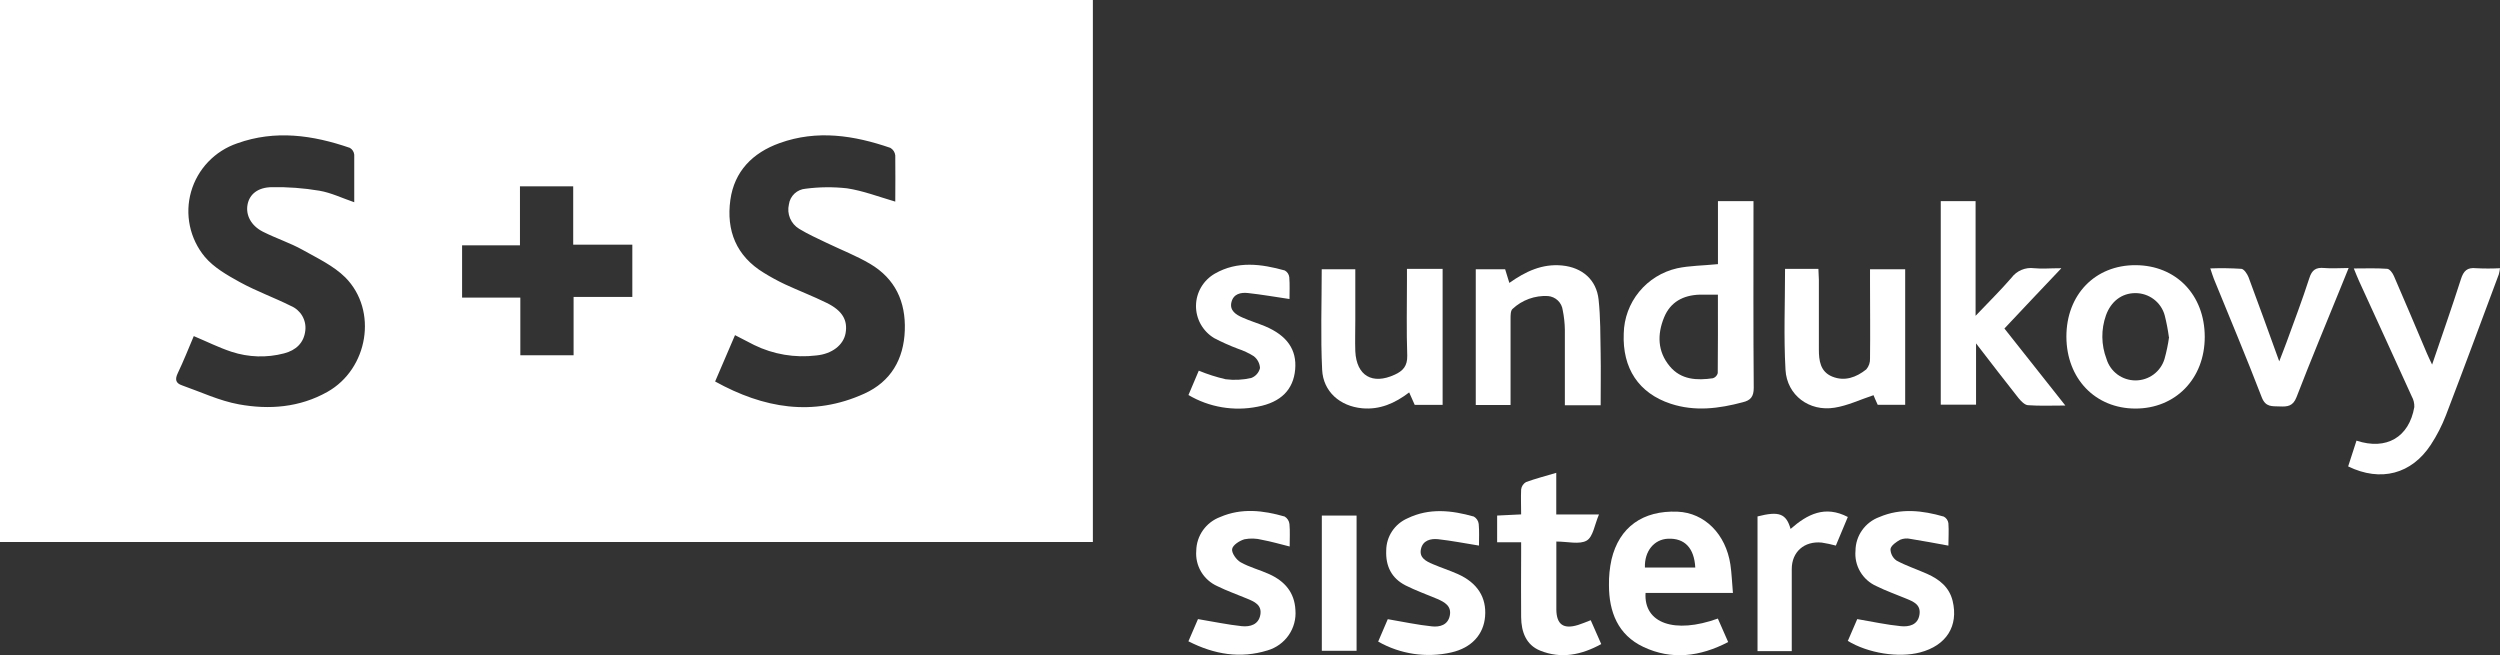
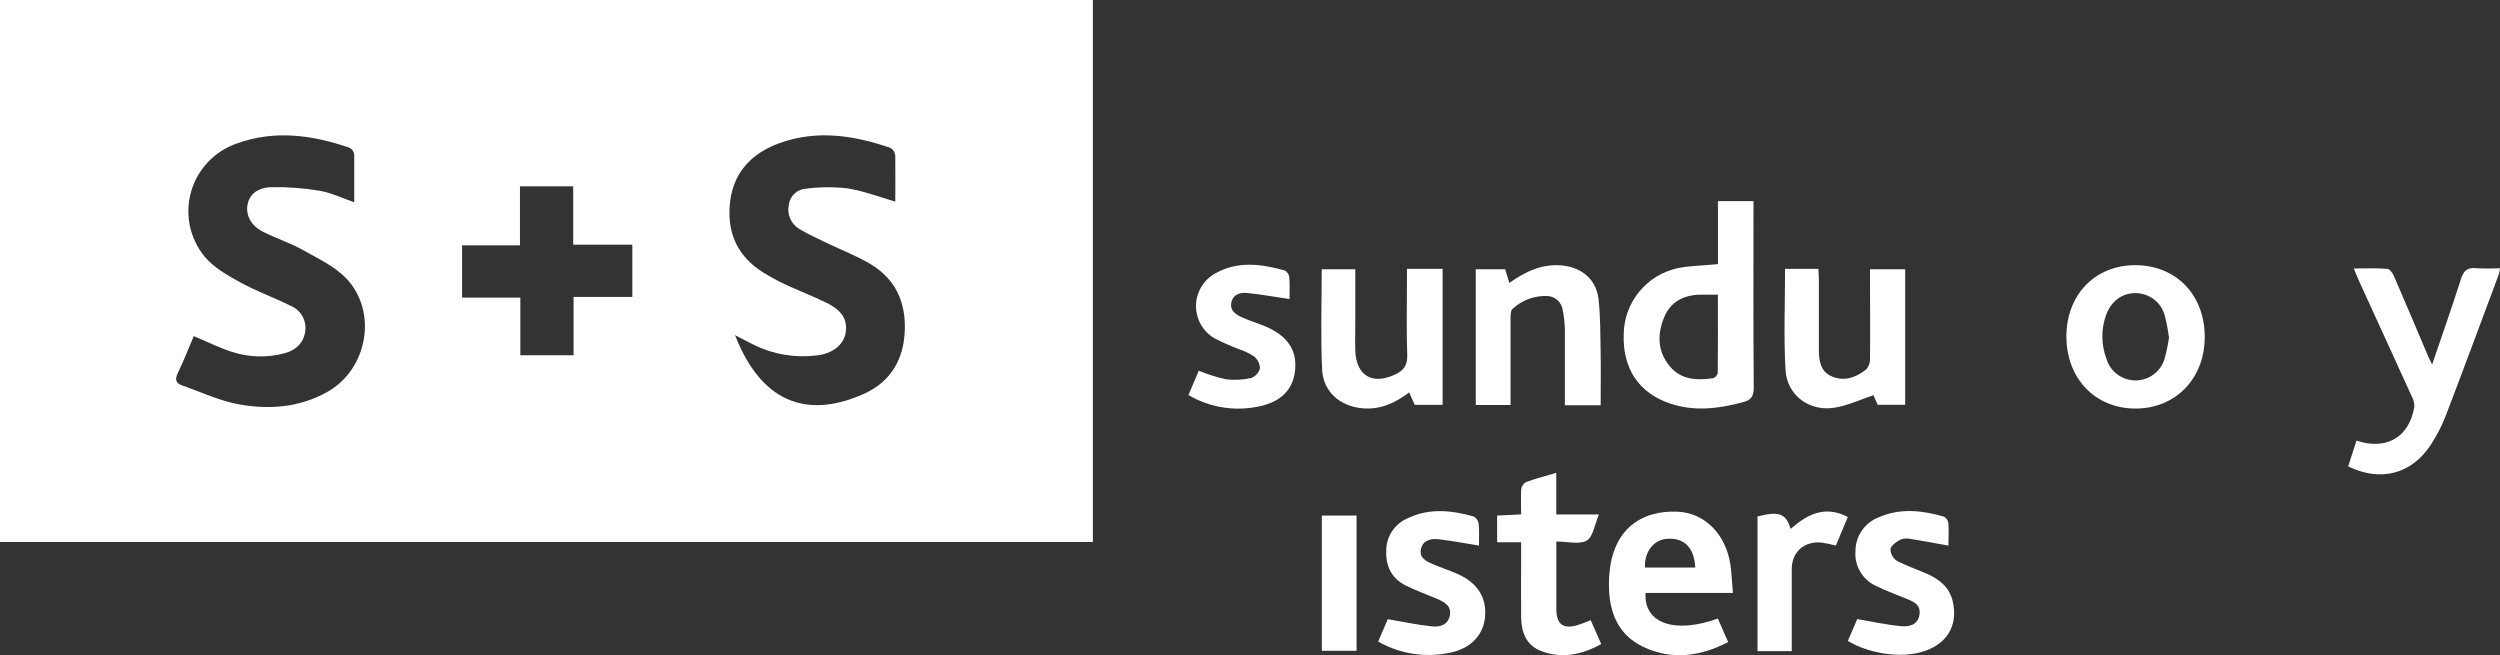
<svg xmlns="http://www.w3.org/2000/svg" width="248" height="65" viewBox="0 0 248 65" fill="none">
  <rect x="0" y="0" width="248" height="65" fill="#333333" stroke="none" />
  <g clip-path="url(#clip0_390_458)">
-     <path d="M0 0H108.413V53.767H0V0ZM88.811 19.984C88.811 18.439 88.836 16.927 88.811 15.414C88.794 15.261 88.742 15.113 88.657 14.983C88.572 14.853 88.458 14.745 88.324 14.667C84.719 13.427 81.056 12.857 77.347 14.191C74.653 15.154 72.847 16.997 72.451 19.831C72.035 22.867 73.026 25.4 75.782 27.069C76.454 27.485 77.148 27.863 77.863 28.201C79.241 28.842 80.664 29.383 82.026 30.056C83.574 30.821 84.107 31.771 83.882 33.051C83.674 34.229 82.534 35.117 80.968 35.262C78.855 35.519 76.712 35.157 74.803 34.221L72.913 33.246L70.94 37.844C75.74 40.496 80.635 41.368 85.747 39.046C88.37 37.856 89.652 35.638 89.756 32.783C89.86 29.928 88.807 27.648 86.313 26.173C84.952 25.371 83.462 24.793 82.034 24.107C81.102 23.657 80.152 23.235 79.274 22.698C78.871 22.453 78.556 22.088 78.374 21.655C78.191 21.221 78.151 20.742 78.258 20.285C78.312 19.874 78.507 19.494 78.81 19.208C79.114 18.923 79.507 18.75 79.924 18.72C81.288 18.542 82.669 18.53 84.036 18.682C85.618 18.926 87.141 19.509 88.798 19.996L88.811 19.984ZM19.223 33.341C18.699 34.58 18.208 35.82 17.633 37.022C17.346 37.625 17.417 38.009 18.049 38.224C19.927 38.885 21.771 39.761 23.706 40.112C26.712 40.657 29.721 40.426 32.481 38.873C36.519 36.6 37.51 30.804 34.255 27.52C33.089 26.363 31.495 25.615 30.025 24.789C28.777 24.09 27.366 23.64 26.075 22.983C24.893 22.38 24.364 21.331 24.556 20.298C24.747 19.265 25.584 18.587 26.957 18.567C28.54 18.539 30.122 18.656 31.682 18.918C32.843 19.116 33.943 19.653 35.141 20.062C35.141 18.434 35.141 16.889 35.141 15.344C35.128 15.205 35.081 15.071 35.005 14.953C34.929 14.835 34.826 14.737 34.704 14.667C31.029 13.402 27.303 12.865 23.527 14.22C22.433 14.594 21.445 15.225 20.649 16.06C19.853 16.895 19.273 17.908 18.957 19.014C18.641 20.119 18.6 21.285 18.836 22.41C19.072 23.535 19.579 24.586 20.314 25.474C21.209 26.54 22.545 27.301 23.798 27.991C25.426 28.883 27.195 29.519 28.86 30.35C29.33 30.548 29.723 30.893 29.981 31.331C30.238 31.77 30.346 32.279 30.288 32.783C30.154 34.022 29.347 34.754 28.181 35.055C26.463 35.507 24.648 35.451 22.961 34.894C21.712 34.481 20.547 33.898 19.215 33.337L19.223 33.341ZM51.58 18.497V24.338H45.839V29.523H51.617V35.241H56.9V29.457H62.727V24.268H56.862V18.484H51.58V18.497Z" fill="white" />
+     <path d="M0 0H108.413V53.767H0V0ZM88.811 19.984C88.811 18.439 88.836 16.927 88.811 15.414C88.794 15.261 88.742 15.113 88.657 14.983C88.572 14.853 88.458 14.745 88.324 14.667C84.719 13.427 81.056 12.857 77.347 14.191C74.653 15.154 72.847 16.997 72.451 19.831C72.035 22.867 73.026 25.4 75.782 27.069C76.454 27.485 77.148 27.863 77.863 28.201C79.241 28.842 80.664 29.383 82.026 30.056C83.574 30.821 84.107 31.771 83.882 33.051C83.674 34.229 82.534 35.117 80.968 35.262C78.855 35.519 76.712 35.157 74.803 34.221L72.913 33.246C75.74 40.496 80.635 41.368 85.747 39.046C88.37 37.856 89.652 35.638 89.756 32.783C89.86 29.928 88.807 27.648 86.313 26.173C84.952 25.371 83.462 24.793 82.034 24.107C81.102 23.657 80.152 23.235 79.274 22.698C78.871 22.453 78.556 22.088 78.374 21.655C78.191 21.221 78.151 20.742 78.258 20.285C78.312 19.874 78.507 19.494 78.81 19.208C79.114 18.923 79.507 18.75 79.924 18.72C81.288 18.542 82.669 18.53 84.036 18.682C85.618 18.926 87.141 19.509 88.798 19.996L88.811 19.984ZM19.223 33.341C18.699 34.58 18.208 35.82 17.633 37.022C17.346 37.625 17.417 38.009 18.049 38.224C19.927 38.885 21.771 39.761 23.706 40.112C26.712 40.657 29.721 40.426 32.481 38.873C36.519 36.6 37.51 30.804 34.255 27.52C33.089 26.363 31.495 25.615 30.025 24.789C28.777 24.09 27.366 23.64 26.075 22.983C24.893 22.38 24.364 21.331 24.556 20.298C24.747 19.265 25.584 18.587 26.957 18.567C28.54 18.539 30.122 18.656 31.682 18.918C32.843 19.116 33.943 19.653 35.141 20.062C35.141 18.434 35.141 16.889 35.141 15.344C35.128 15.205 35.081 15.071 35.005 14.953C34.929 14.835 34.826 14.737 34.704 14.667C31.029 13.402 27.303 12.865 23.527 14.22C22.433 14.594 21.445 15.225 20.649 16.06C19.853 16.895 19.273 17.908 18.957 19.014C18.641 20.119 18.6 21.285 18.836 22.41C19.072 23.535 19.579 24.586 20.314 25.474C21.209 26.54 22.545 27.301 23.798 27.991C25.426 28.883 27.195 29.519 28.86 30.35C29.33 30.548 29.723 30.893 29.981 31.331C30.238 31.77 30.346 32.279 30.288 32.783C30.154 34.022 29.347 34.754 28.181 35.055C26.463 35.507 24.648 35.451 22.961 34.894C21.712 34.481 20.547 33.898 19.215 33.337L19.223 33.341ZM51.58 18.497V24.338H45.839V29.523H51.617V35.241H56.9V29.457H62.727V24.268H56.862V18.484H51.58V18.497Z" fill="white" />
    <path d="M170.421 26.223V19.951H173.946V20.939C173.946 26.785 173.921 32.635 173.971 38.481C173.971 39.361 173.643 39.72 172.885 39.902C170.512 40.538 168.131 40.84 165.733 40.051C162.561 39.005 160.93 36.539 161.075 33.077C161.106 31.569 161.643 30.114 162.602 28.944C163.56 27.773 164.885 26.953 166.366 26.615C167.615 26.347 168.959 26.351 170.416 26.202L170.421 26.223ZM170.421 29.23C169.7 29.23 169.151 29.23 168.601 29.23C166.978 29.284 165.708 29.949 165.08 31.482C164.385 33.176 164.418 34.87 165.642 36.337C166.762 37.679 168.327 37.754 169.921 37.522C170.037 37.485 170.142 37.419 170.226 37.331C170.309 37.243 170.369 37.135 170.4 37.018C170.429 34.486 170.416 31.953 170.416 29.23H170.421Z" fill="white" />
-     <path d="M204.474 26.623C203.367 27.792 202.468 28.743 201.561 29.697L198.838 32.589L204.882 40.228C203.496 40.228 202.327 40.282 201.169 40.195C200.84 40.17 200.478 39.782 200.241 39.497C198.876 37.778 197.548 36.035 196.024 34.064V40.141H192.523V19.955H195.978V31.329C197.306 29.933 198.476 28.784 199.542 27.549C199.797 27.207 200.139 26.939 200.534 26.774C200.929 26.608 201.361 26.55 201.785 26.607C202.568 26.685 203.363 26.607 204.458 26.607L204.474 26.623Z" fill="white" />
    <path d="M233.76 43.711C236.744 44.694 238.98 43.368 239.5 40.381C239.514 40.009 239.425 39.64 239.242 39.315C237.51 35.498 235.758 31.684 234.014 27.871C233.847 27.503 233.701 27.127 233.497 26.631C234.671 26.631 235.737 26.586 236.794 26.665C237.044 26.665 237.352 27.078 237.481 27.392C238.593 29.945 239.667 32.511 240.757 35.072C240.886 35.378 241.032 35.671 241.265 36.167C242.272 33.205 243.238 30.465 244.121 27.698C244.383 26.871 244.745 26.508 245.64 26.607C246.426 26.648 247.214 26.648 248 26.607C247.976 26.81 247.937 27.012 247.884 27.21C246.144 31.878 244.416 36.547 242.635 41.199C242.24 42.225 241.736 43.207 241.132 44.128C239.23 47.02 236.178 47.846 232.936 46.268C233.202 45.442 233.468 44.595 233.768 43.699L233.76 43.711Z" fill="white" />
    <path d="M204.986 33.394C204.986 29.238 207.825 26.292 211.846 26.305C215.868 26.317 218.707 29.255 218.711 33.415C218.715 37.575 215.797 40.538 211.826 40.529C207.854 40.521 204.999 37.567 204.986 33.398V33.394ZM215.156 33.444C215.058 32.716 214.919 31.995 214.739 31.283C214.566 30.648 214.187 30.088 213.66 29.689C213.133 29.29 212.488 29.075 211.826 29.077C210.477 29.077 209.407 29.903 208.912 31.279C208.415 32.683 208.434 34.217 208.966 35.609C209.15 36.224 209.53 36.763 210.048 37.147C210.567 37.53 211.196 37.737 211.842 37.737C212.489 37.737 213.118 37.53 213.636 37.147C214.154 36.763 214.534 36.224 214.719 35.609C214.92 34.894 215.072 34.167 215.172 33.431L215.156 33.444Z" fill="white" />
    <path d="M158.76 40.203H155.234V39.208C155.234 37.043 155.234 34.874 155.234 32.709C155.224 32.057 155.152 31.407 155.022 30.767C154.976 30.402 154.806 30.064 154.539 29.809C154.272 29.554 153.925 29.398 153.556 29.367C152.915 29.332 152.273 29.427 151.669 29.647C151.066 29.866 150.514 30.205 150.047 30.643C149.847 30.813 149.847 31.267 149.847 31.593C149.847 34.105 149.847 36.613 149.847 39.125V40.179H146.396V26.71H149.31L149.727 28.065C151.338 26.925 152.994 26.14 154.976 26.338C156.957 26.537 158.368 27.747 158.581 29.718C158.772 31.49 158.751 33.283 158.785 35.068C158.814 36.745 158.785 38.423 158.785 40.203H158.76Z" fill="white" />
    <path d="M171.918 58.816H163.239C163.047 61.836 166.123 62.91 170.411 61.361C170.74 62.104 171.065 62.852 171.435 63.691C168.642 65.145 165.828 65.5 163.022 64.174C160.5 62.984 159.609 60.704 159.609 58.047C159.595 57.191 159.68 56.335 159.863 55.498C160.625 52.288 162.972 50.619 166.419 50.759C169.087 50.871 171.198 52.969 171.656 56.006C171.785 56.882 171.814 57.774 171.905 58.811L171.918 58.816ZM163.176 56.299H168.172C168.067 54.358 167.114 53.37 165.466 53.441C164.08 53.502 163.118 54.684 163.176 56.299Z" fill="white" />
    <path d="M139.599 26.673H143.108V40.166H140.34L139.79 38.927C138.375 40.009 136.877 40.662 135.124 40.501C132.922 40.294 131.265 38.848 131.157 36.692C130.995 33.386 131.115 30.081 131.115 26.714H134.446V31.75C134.446 32.783 134.412 33.816 134.446 34.849C134.566 37.274 136.136 38.191 138.35 37.171C139.183 36.795 139.62 36.299 139.599 35.283C139.512 32.804 139.57 30.325 139.57 27.846V26.673H139.599Z" fill="white" />
    <path d="M177.089 26.673H180.386C180.386 27.032 180.432 27.396 180.432 27.755C180.432 30.061 180.432 32.366 180.432 34.671C180.432 35.762 180.569 36.873 181.755 37.357C183.004 37.865 184.149 37.427 185.131 36.646C185.392 36.345 185.526 35.956 185.506 35.56C185.539 33.015 185.506 30.465 185.506 27.921V26.71H188.994V40.154H186.268C186.097 39.774 185.914 39.377 185.852 39.203C184.515 39.646 183.287 40.24 181.993 40.443C179.474 40.856 177.264 39.203 177.122 36.688C176.935 33.382 177.077 30.077 177.077 26.673H177.089Z" fill="white" />
    <path d="M157.815 61.559C158.169 62.36 158.485 63.075 158.843 63.893C156.874 64.975 154.855 65.384 152.774 64.537C151.375 63.967 150.913 62.662 150.897 61.232C150.872 59.166 150.897 57.101 150.897 55.035V53.795H148.516V51.143L150.897 51.028C150.897 50.201 150.859 49.375 150.897 48.549C150.916 48.399 150.969 48.255 151.053 48.129C151.137 48.003 151.248 47.898 151.38 47.822C152.316 47.479 153.286 47.231 154.381 46.904V51.036H158.618C158.181 52.052 158.036 53.254 157.399 53.626C156.683 54.039 155.521 53.721 154.389 53.721V57.167C154.389 58.266 154.389 59.369 154.389 60.472C154.41 61.955 155.097 62.443 156.545 61.996C156.937 61.877 157.311 61.711 157.794 61.526L157.815 61.559Z" fill="white" />
    <path d="M183.311 63.563L184.239 61.414C185.775 61.675 187.153 61.98 188.577 62.117C189.372 62.195 190.242 62.001 190.409 60.993C190.575 59.985 189.83 59.687 189.101 59.386C188.115 58.973 187.099 58.621 186.146 58.146C185.473 57.849 184.911 57.35 184.538 56.719C184.164 56.089 183.999 55.359 184.065 54.63C184.07 53.901 184.299 53.191 184.722 52.595C185.144 51.999 185.74 51.544 186.429 51.292C188.548 50.383 190.696 50.631 192.827 51.247C192.949 51.313 193.054 51.407 193.133 51.521C193.212 51.636 193.263 51.767 193.281 51.904C193.339 52.656 193.281 53.412 193.281 54.126C191.995 53.895 190.758 53.651 189.509 53.457C189.17 53.38 188.815 53.41 188.494 53.544C188.107 53.759 187.599 54.106 187.536 54.465C187.537 54.691 187.593 54.913 187.699 55.113C187.804 55.313 187.957 55.485 188.144 55.614C189.106 56.134 190.167 56.477 191.174 56.928C192.386 57.469 193.372 58.25 193.701 59.609C194.301 62.108 193.081 64.034 190.475 64.719C188.344 65.281 185.305 64.806 183.27 63.559L183.311 63.563Z" fill="white" />
-     <path d="M117.887 63.625L118.84 61.414C120.384 61.67 121.779 61.968 123.19 62.117C124.023 62.199 124.855 61.96 125.026 60.985C125.196 60.01 124.439 59.683 123.706 59.382C122.72 58.968 121.708 58.617 120.751 58.142C120.081 57.841 119.522 57.342 119.149 56.714C118.777 56.085 118.609 55.357 118.669 54.63C118.68 53.901 118.913 53.192 119.336 52.596C119.759 52 120.354 51.544 121.042 51.288C123.161 50.371 125.309 50.627 127.436 51.239C127.569 51.319 127.681 51.428 127.764 51.559C127.847 51.689 127.899 51.837 127.915 51.99C127.981 52.705 127.935 53.428 127.935 54.213C126.982 53.978 126.1 53.717 125.201 53.552C124.631 53.404 124.035 53.384 123.456 53.494C122.969 53.631 122.299 54.064 122.228 54.457C122.158 54.849 122.645 55.535 123.061 55.771C123.952 56.275 124.98 56.531 125.921 56.961C127.44 57.655 128.418 58.762 128.506 60.514C128.579 61.396 128.343 62.277 127.838 63.007C127.333 63.737 126.59 64.272 125.733 64.521C123.057 65.347 120.484 64.934 117.908 63.625H117.887Z" fill="white" />
    <path d="M127.927 29.664C126.503 29.453 125.154 29.218 123.797 29.069C123.081 28.991 122.357 29.148 122.157 29.982C121.957 30.817 122.619 31.221 123.26 31.503C123.98 31.829 124.746 32.052 125.479 32.358C127.681 33.279 128.659 34.696 128.48 36.663C128.301 38.629 127.094 39.906 124.755 40.344C122.403 40.817 119.957 40.404 117.895 39.187L118.919 36.77C119.781 37.127 120.672 37.412 121.583 37.621C122.433 37.731 123.296 37.688 124.13 37.493C124.344 37.411 124.534 37.279 124.684 37.107C124.834 36.936 124.94 36.731 124.992 36.51C124.98 36.282 124.918 36.059 124.812 35.857C124.706 35.654 124.557 35.477 124.376 35.336C123.881 35.026 123.349 34.777 122.794 34.593C121.989 34.29 121.204 33.938 120.442 33.539C119.887 33.204 119.429 32.731 119.113 32.167C118.798 31.603 118.635 30.967 118.643 30.322C118.65 29.676 118.826 29.044 119.154 28.487C119.482 27.93 119.95 27.467 120.513 27.144C122.752 25.859 125.113 26.181 127.452 26.83C127.575 26.899 127.679 26.997 127.756 27.113C127.833 27.23 127.882 27.364 127.897 27.503C127.956 28.247 127.918 28.999 127.918 29.656L127.927 29.664Z" fill="white" />
    <path d="M146.714 54.122C145.307 53.895 143.995 53.639 142.672 53.49C141.918 53.407 141.14 53.606 140.957 54.473C140.773 55.341 141.477 55.68 142.122 55.957C142.955 56.312 143.787 56.58 144.62 56.948C146.564 57.82 147.475 59.266 147.321 61.154C147.176 62.926 145.998 64.265 143.958 64.724C141.493 65.28 138.907 64.895 136.715 63.645L137.668 61.422C139.2 61.683 140.619 61.989 142.056 62.137C142.817 62.216 143.633 62.013 143.821 61.063C144.008 60.113 143.309 59.733 142.572 59.41C141.523 58.968 140.445 58.584 139.437 58.076C138.034 57.361 137.443 56.155 137.514 54.593C137.519 53.917 137.722 53.258 138.097 52.694C138.473 52.13 139.005 51.686 139.629 51.416C141.785 50.371 144.004 50.619 146.206 51.243C146.338 51.32 146.451 51.428 146.535 51.556C146.619 51.684 146.671 51.83 146.689 51.982C146.755 52.697 146.714 53.42 146.714 54.106V54.122Z" fill="white" />
-     <path d="M219.244 26.627C220.279 26.588 221.316 26.602 222.35 26.668C222.616 26.697 222.928 27.18 223.053 27.494C224.065 30.192 225.034 32.903 226.1 35.844C226.391 35.084 226.612 34.539 226.812 33.989C227.582 31.861 228.394 29.746 229.085 27.59C229.347 26.763 229.747 26.511 230.567 26.586C231.312 26.656 232.065 26.586 232.985 26.586C232.71 27.259 232.498 27.792 232.282 28.321C230.783 32.01 229.247 35.683 227.815 39.397C227.465 40.306 226.912 40.352 226.15 40.319C225.388 40.285 224.751 40.413 224.364 39.41C222.849 35.472 221.209 31.56 219.619 27.672C219.494 27.366 219.406 27.044 219.252 26.594L219.244 26.627Z" fill="white" />
    <path d="M177.747 64.595H174.346V51.23C176.473 50.689 177.185 50.933 177.626 52.47C179.291 51.007 181.039 50.106 183.304 51.284L182.117 54.122C181.658 53.999 181.193 53.9 180.723 53.825C178.979 53.651 177.742 54.75 177.742 56.448V64.595H177.747Z" fill="white" />
    <path d="M134.572 51.144V64.558H131.125V51.144H134.572Z" fill="white" />
  </g>
  <defs>
    <clipPath id="clip0_390_458">
      <rect width="248" height="65" fill="white" />
    </clipPath>
  </defs>
</svg>